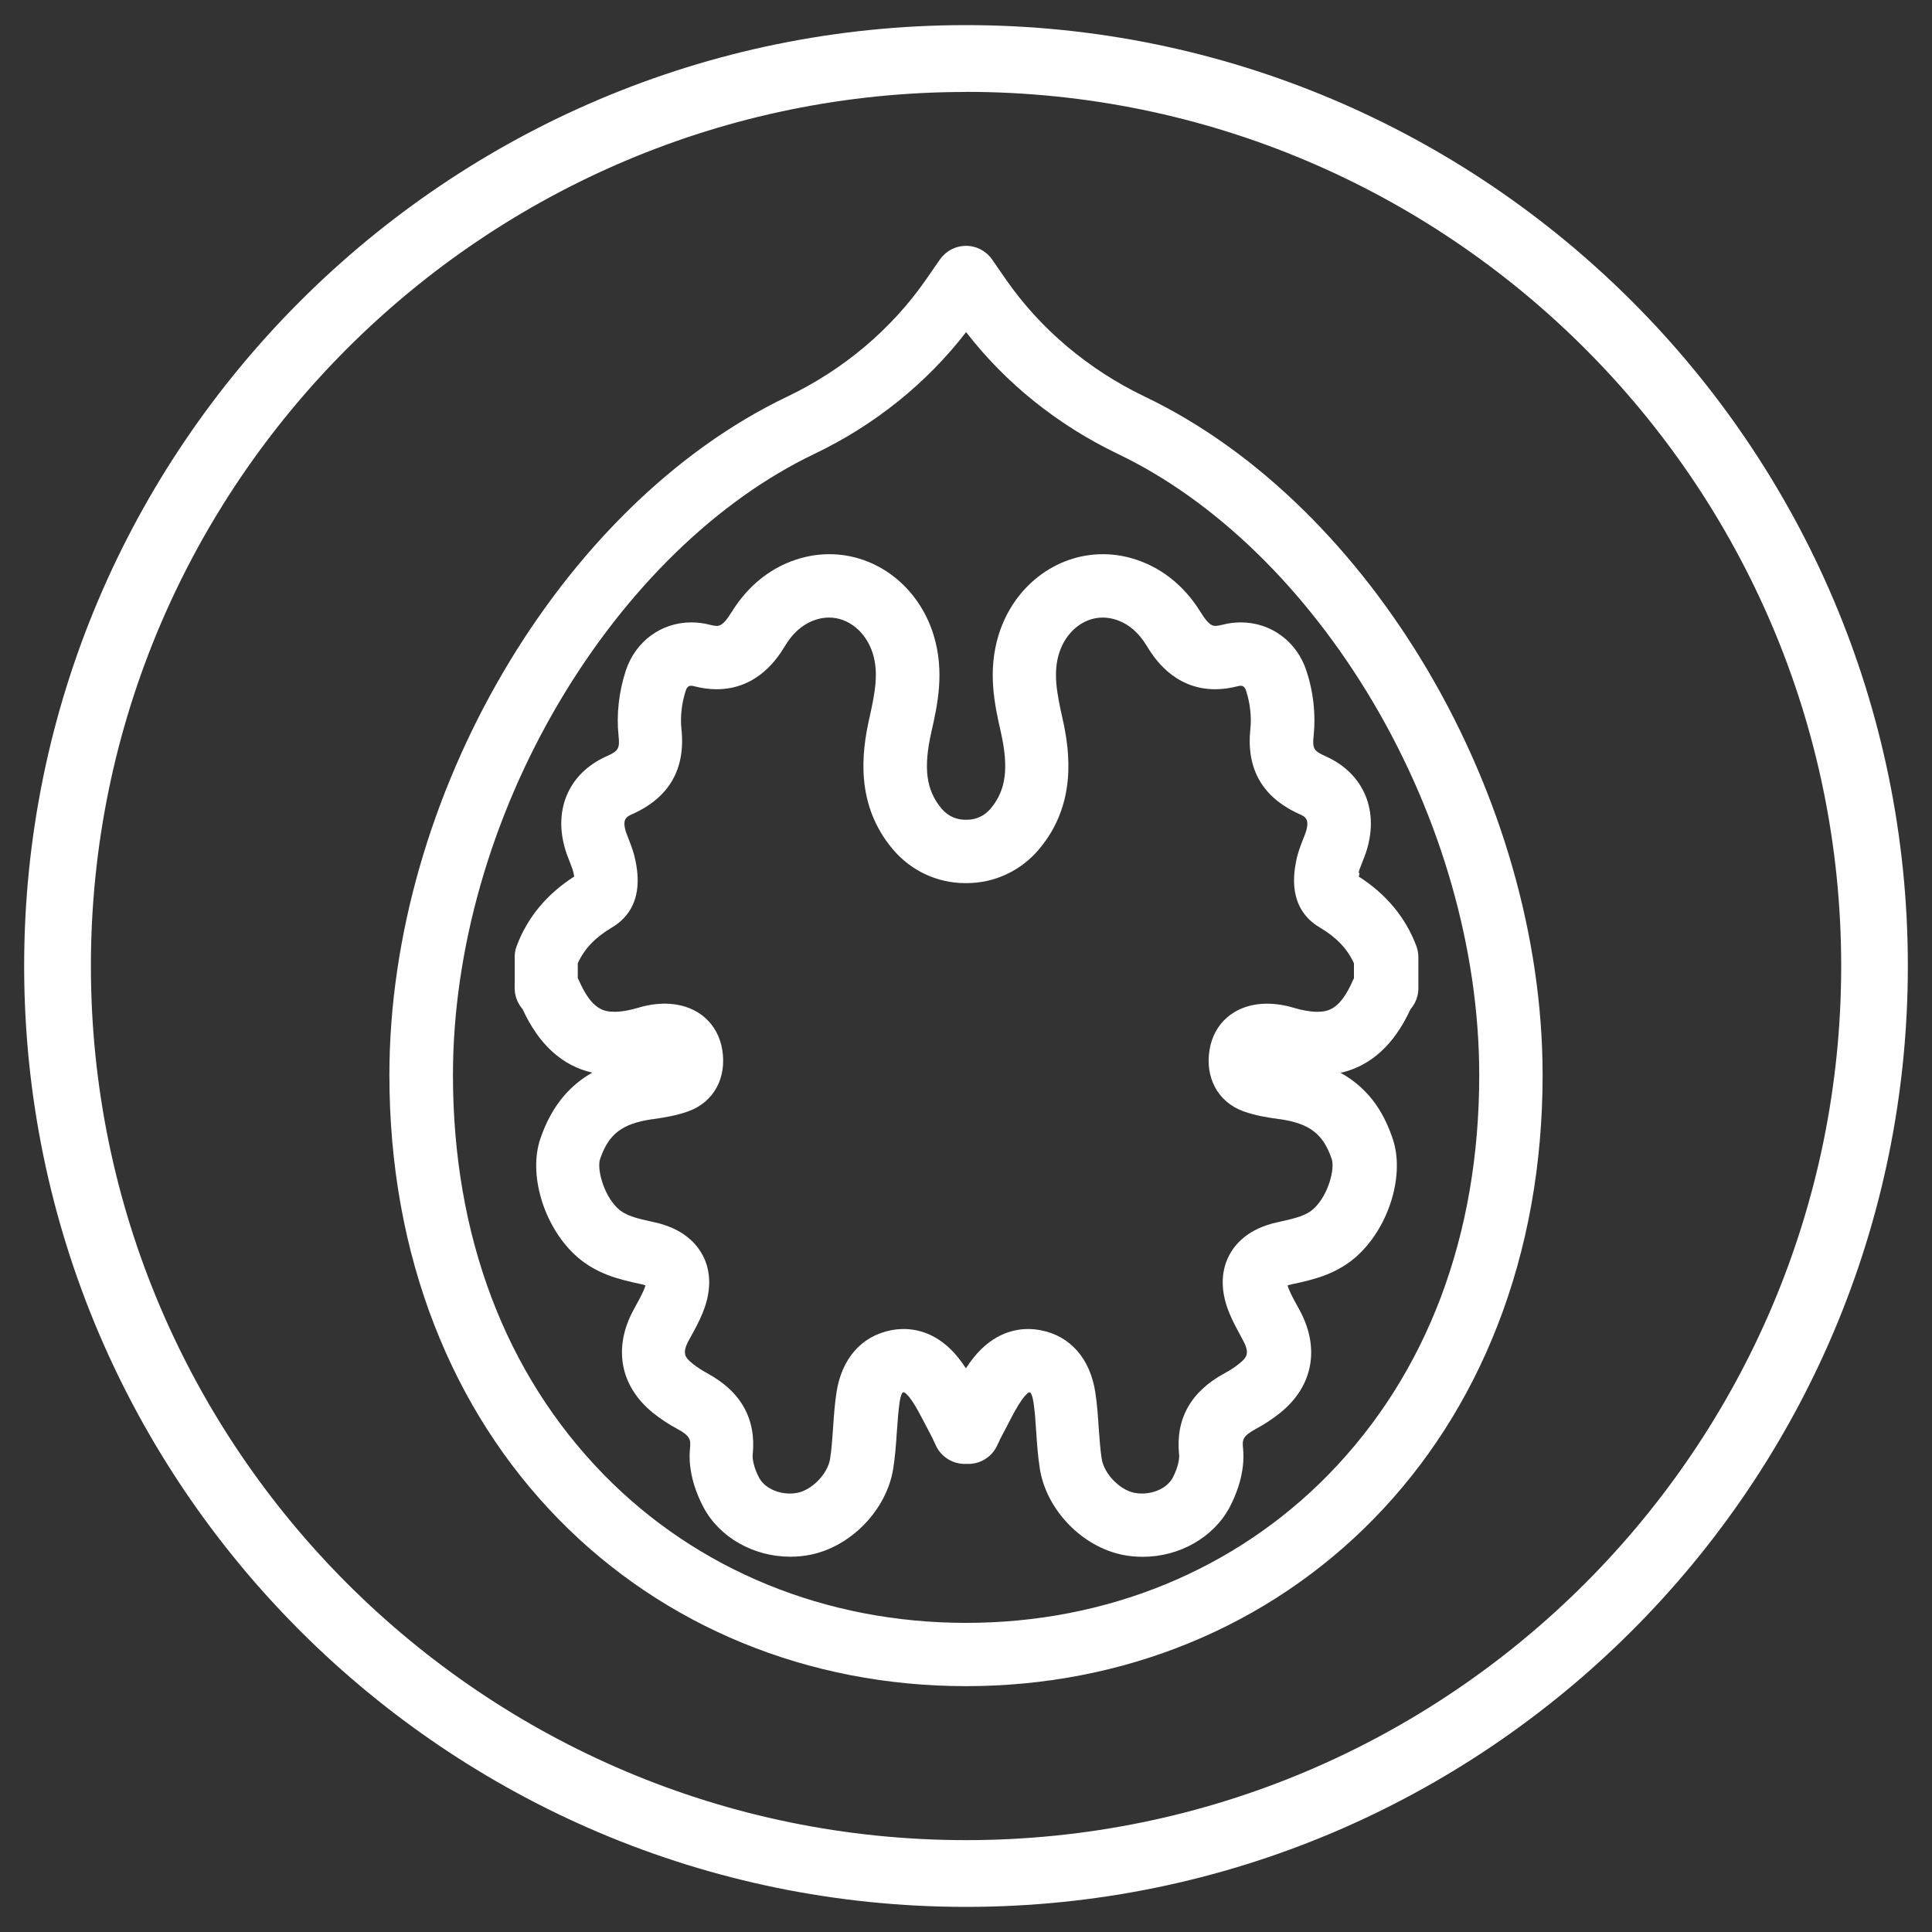
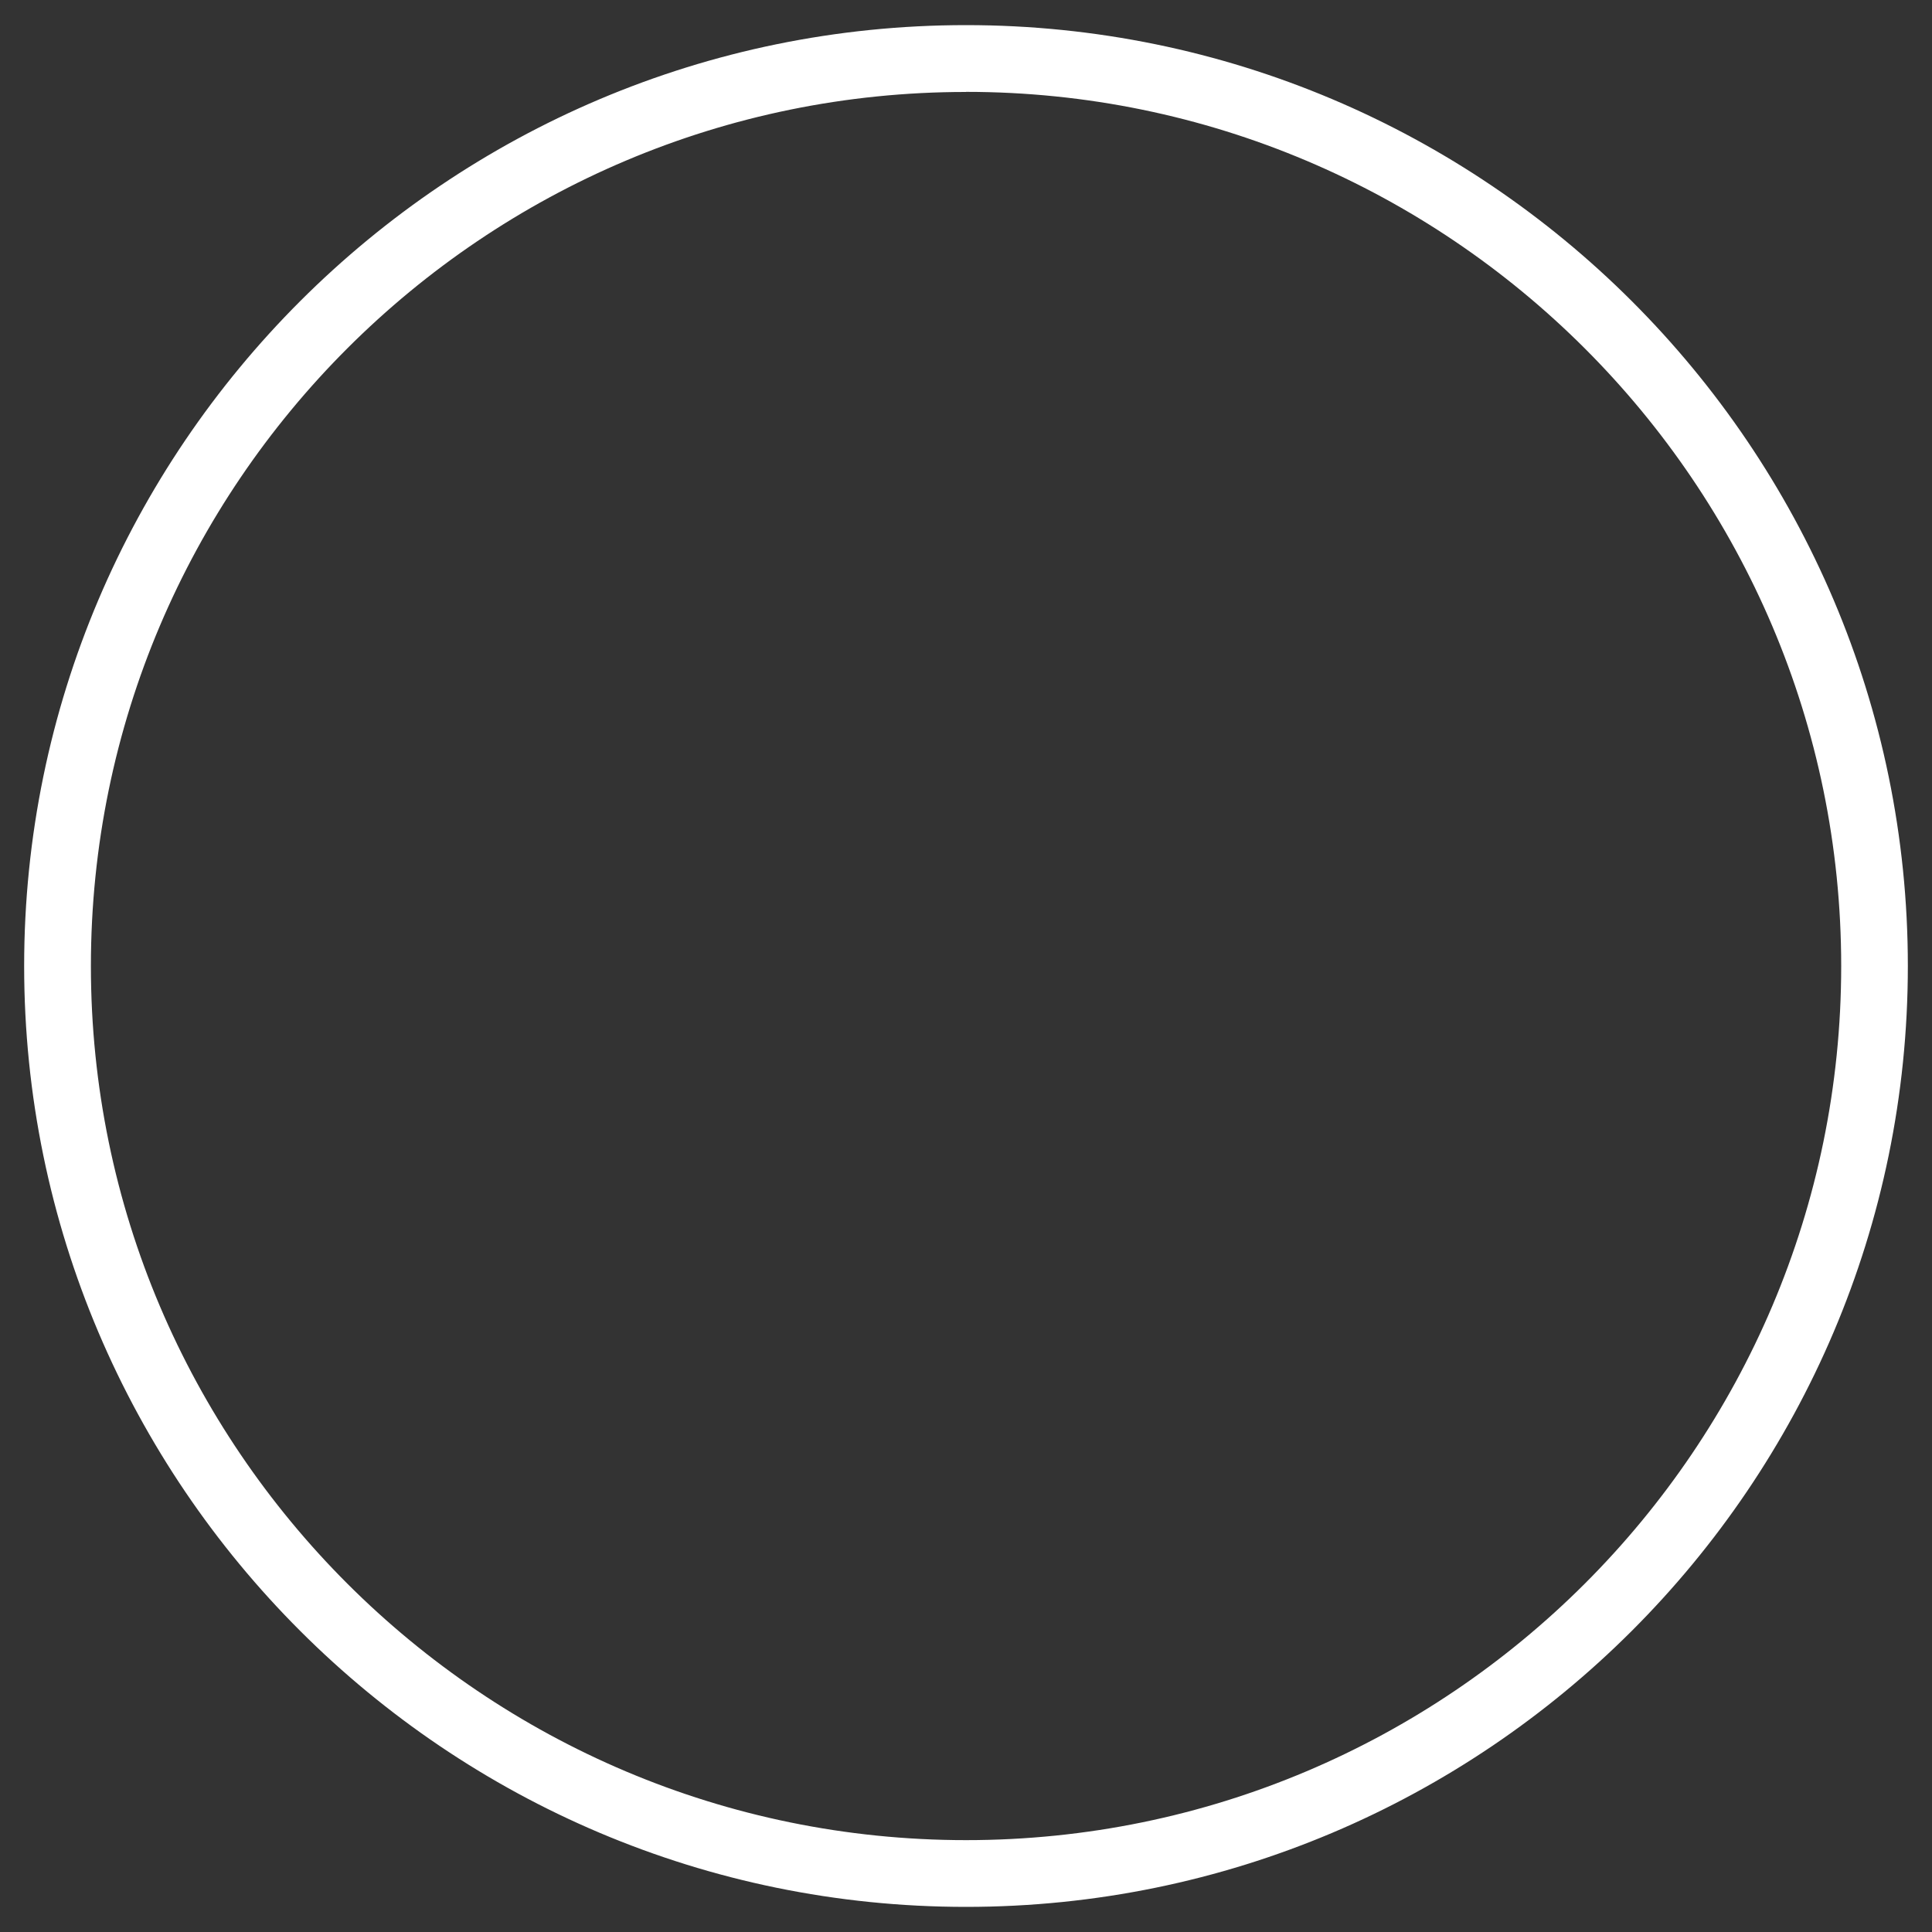
<svg xmlns="http://www.w3.org/2000/svg" id="Livello_3" data-name="Livello 3" viewBox="0 0 200 200">
  <rect x="0" y="0" width="200" height="200" fill="#333333" stroke="none" />
  <defs>
    <style>
      .cls-1 {
        fill: #fff;
        stroke-width: 0px;
      }
    </style>
  </defs>
-   <path class="cls-1" d="m118.53,41.07c-5.84-2.8-10.82-6.99-14.39-12.13l-1.44-2.08c-.61-.88-1.62-1.41-2.7-1.41s-2.08.53-2.7,1.41l-1.44,2.08c-3.57,5.14-8.54,9.34-14.39,12.13-23.47,11.23-41.16,41.42-41.16,70.22,0,9.26,1.57,17.97,4.66,25.9,2.97,7.63,7.28,14.36,12.8,20.02,10.92,11.19,25.92,17.34,42.23,17.34s31.31-6.16,42.23-17.34c5.52-5.65,9.83-12.39,12.8-20.02,3.09-7.93,4.66-16.65,4.66-25.9,0-28.8-17.69-58.99-41.16-70.22Zm19.01,111.56c-9.68,9.91-23.01,15.37-37.53,15.37s-27.86-5.46-37.53-15.37c-10.2-10.44-15.59-24.74-15.59-41.34,0-12.91,3.91-26.62,11-38.61,6.95-11.74,16.33-20.87,26.43-25.7,6.21-2.97,11.6-7.3,15.69-12.6,4.09,5.29,9.48,9.62,15.69,12.6,10.1,4.83,19.48,13.96,26.43,25.7,7.09,11.99,11,25.7,11,38.61,0,16.61-5.39,30.9-15.59,41.34Z" />
-   <path class="cls-1" d="m140.64,90.36c.05-.26.2-.65.37-1.06.12-.3.24-.61.35-.92,1.5-4.34-.12-8.3-4.13-10.09-1.24-.55-1.39-.81-1.24-2.15.23-2.16-.03-4.55-.75-6.71-1-3.03-3.67-5-6.79-5-.64,0-1.29.08-1.93.25-.27.07-.51.11-.7.11-.25,0-.66,0-1.5-1.37-1.75-2.86-4.24-4.8-7.2-5.64-.97-.27-1.96-.41-2.95-.41-4.91,0-9.25,3.36-10.79,8.35-1.18,3.82-.4,7.3.23,10.08.83,3.71.53,6-1.04,7.88-.81.97-1.8,1.18-2.48,1.18h-.04s-.05,0-.08,0h-.04c-.68,0-1.66-.2-2.48-1.18-1.57-1.88-1.88-4.16-1.04-7.88.63-2.79,1.41-6.26.23-10.08-1.54-4.99-5.88-8.35-10.79-8.35-.99,0-1.98.14-2.95.41-2.96.83-5.45,2.78-7.2,5.64-.84,1.37-1.26,1.37-1.5,1.37-.2,0-.43-.04-.7-.11-.64-.17-1.29-.25-1.93-.25-3.12,0-5.79,1.96-6.79,5-.71,2.16-.98,4.54-.75,6.71.14,1.34,0,1.6-1.24,2.15-4.02,1.79-5.64,5.75-4.13,10.09.11.31.23.61.35.92.16.41.31.8.36,1.06.03.15.05.27.07.38-2.84,1.82-4.84,4.23-5.95,7.18-.14.37-.21.76-.21,1.15v3.23c0,.73.25,1.45.7,2.02.04.05.08.1.12.15,1.68,3.66,4.1,5.86,7.21,6.57-2.15,1.21-4.17,3.27-5.38,6.86-1.23,3.64.31,8.88,3.51,11.93,2.17,2.07,4.74,2.63,6.81,3.08l.14.03c.18.04.33.08.43.12-.03.11-.08.24-.14.4-.23.56-.56,1.15-.9,1.78l-.18.33c-2.16,3.95-1.41,7.94,2,10.69.78.63,1.62,1.18,2.5,1.65,1.39.75,1.41,1.16,1.33,2.01-.26,2.55.76,4.93,1.4,6.12,1.65,3.11,5.18,5.11,8.98,5.11.68,0,1.36-.06,2.02-.19,4.26-.83,7.97-4.67,8.64-8.95.2-1.29.29-2.55.37-3.77.08-1.1.15-2.13.29-3.12.1-.64.26-.92.3-.96,0,0,.03-.02.11-.03.03,0,.05,0,.05,0,.04.02.3.15.71.73.51.71.95,1.58,1.43,2.49.21.41.42.81.64,1.22.12.21.23.47.35.72.06.14.12.27.18.39.52,1.08,1.59,1.79,2.79,1.86.12,0,.24,0,.36,0,.12,0,.24,0,.36,0,1.2-.06,2.27-.77,2.79-1.85.06-.12.12-.26.19-.4.11-.25.23-.5.35-.71.22-.4.43-.81.64-1.22.47-.91.92-1.78,1.43-2.49.44-.61.7-.73.7-.73,0,0,.02,0,.06,0,.07.01.09.02.1.02.05.06.22.34.31.97.15.99.22,2.02.29,3.12.08,1.22.17,2.48.37,3.77.67,4.28,4.38,8.12,8.64,8.95.66.13,1.34.19,2.02.19,3.8,0,7.32-2.01,8.98-5.11.63-1.19,1.66-3.57,1.4-6.12-.09-.85-.07-1.26,1.33-2.01.88-.47,1.72-1.03,2.5-1.65,3.42-2.74,4.17-6.74,2-10.69l-.18-.33c-.35-.63-.67-1.22-.9-1.78-.07-.16-.11-.3-.14-.4.11-.04.25-.08.43-.12l.14-.03c2.07-.45,4.64-1.01,6.81-3.08,3.2-3.05,4.74-8.29,3.51-11.93-.75-2.22-2.1-5.02-5.4-6.85,3.12-.71,5.54-2.91,7.23-6.58.04-.05.08-.1.12-.15.45-.58.7-1.29.7-2.02v-3.23c0-.39-.07-.78-.21-1.15-1.11-2.95-3.11-5.36-5.95-7.18.02-.1.04-.23.07-.38Zm-.47,10.89c-.04.08-.08.16-.12.24-1.31,3-2.54,3.25-3.7,3.25h0c-.7,0-1.55-.15-2.52-.44-1.07-.32-2.2-.45-3.24-.38-2.85.21-4.91,2.01-5.37,4.71-.5,2.93.86,5.44,3.47,6.4,1.29.47,2.58.66,3.72.82h.05c3.11.45,4.52,1.53,5.4,4.14.34,1-.34,3.68-1.82,5.09-.79.76-1.91,1.03-3.67,1.42l-.14.03c-2.99.65-4.36,2.22-4.99,3.43-.63,1.2-1.13,3.22.04,6.02.37.89.8,1.66,1.21,2.42l.17.32c.73,1.34.44,1.79-.36,2.43-.47.38-.97.71-1.5.99-3.53,1.9-5.12,4.74-4.74,8.45.05.46-.14,1.4-.66,2.38-.52.98-1.8,1.64-3.18,1.64-.26,0-.52-.02-.77-.07-1.54-.3-3.16-1.98-3.4-3.52-.16-1.01-.23-2.08-.31-3.21-.08-1.18-.16-2.4-.35-3.65-.53-3.5-2.58-5.86-5.64-6.45-.44-.09-.89-.13-1.32-.13-1.63,0-4,.61-6.05,3.5-.13.19-.26.38-.39.57-.12-.19-.25-.38-.39-.57-2.05-2.89-4.42-3.5-6.05-3.5-.44,0-.88.04-1.32.13-3.06.6-5.11,2.95-5.64,6.45-.19,1.25-.27,2.47-.35,3.65-.08,1.13-.15,2.2-.31,3.21-.24,1.54-1.86,3.22-3.4,3.52-.25.05-.51.07-.77.07-1.38,0-2.66-.66-3.18-1.64-.52-.98-.71-1.92-.66-2.38.38-3.71-1.22-6.55-4.74-8.45-.52-.28-1.03-.62-1.5-.99-.8-.64-1.09-1.09-.36-2.43l.18-.32c.41-.75.84-1.53,1.21-2.42,1.17-2.8.67-4.82.04-6.02-.63-1.2-2-2.77-4.99-3.43l-.14-.03c-1.76-.38-2.88-.66-3.68-1.42-1.48-1.41-2.16-4.09-1.82-5.09.88-2.6,2.29-3.68,5.4-4.13h.05c1.14-.17,2.43-.36,3.72-.83,2.61-.96,3.97-3.47,3.47-6.4-.46-2.7-2.52-4.5-5.37-4.71-1.04-.08-2.17.06-3.24.38-.97.29-1.82.44-2.52.44-1.15,0-2.39-.25-3.7-3.25-.04-.08-.08-.16-.12-.24v-1.53c.69-1.51,1.82-2.69,3.51-3.69,3.42-2.02,2.7-5.7,2.47-6.91-.17-.86-.45-1.58-.7-2.22-.09-.22-.17-.44-.25-.66-.51-1.46.04-1.7.61-1.96,3.83-1.71,5.54-4.68,5.09-8.84-.13-1.24.03-2.68.45-3.95.16-.5.44-.5.56-.5.08,0,.17.01.27.04.81.21,1.61.32,2.36.32,4.34,0,6.42-3.39,7.1-4.51.89-1.46,2-2.36,3.38-2.75.39-.11.78-.16,1.17-.16,2.01,0,3.83,1.5,4.52,3.72.62,2,.24,4.05-.36,6.72-.81,3.6-1.44,8.92,2.41,13.52,1.88,2.24,4.62,3.53,7.51,3.53h.08s.08,0,.08,0c2.9,0,5.64-1.29,7.51-3.53,3.85-4.6,3.22-9.92,2.41-13.52-.6-2.67-.98-4.71-.36-6.72.69-2.23,2.5-3.72,4.52-3.72.39,0,.78.06,1.17.16,1.38.39,2.48,1.29,3.38,2.75.68,1.12,2.76,4.51,7.1,4.51.76,0,1.55-.11,2.36-.32.1-.02.19-.04.27-.04.12,0,.39,0,.56.5.42,1.27.58,2.71.45,3.95-.45,4.16,1.26,7.13,5.09,8.84.57.26,1.11.5.61,1.96-.08.22-.16.44-.25.65-.25.64-.54,1.37-.71,2.23-.23,1.21-.95,4.9,2.47,6.91,1.69,1,2.82,2.18,3.51,3.69v1.53Z" />
  <path class="cls-1" d="m100,197.4c-53.77,0-97.5-43.69-97.5-97.4S46.24,2.6,100,2.6s97.5,43.69,97.5,97.4-43.74,97.4-97.5,97.4Zm0-187.88C50.05,9.51,9.41,50.1,9.41,100s40.64,90.49,90.6,90.49,90.59-40.59,90.59-90.49S149.95,9.51,100,9.51Z" />
</svg>